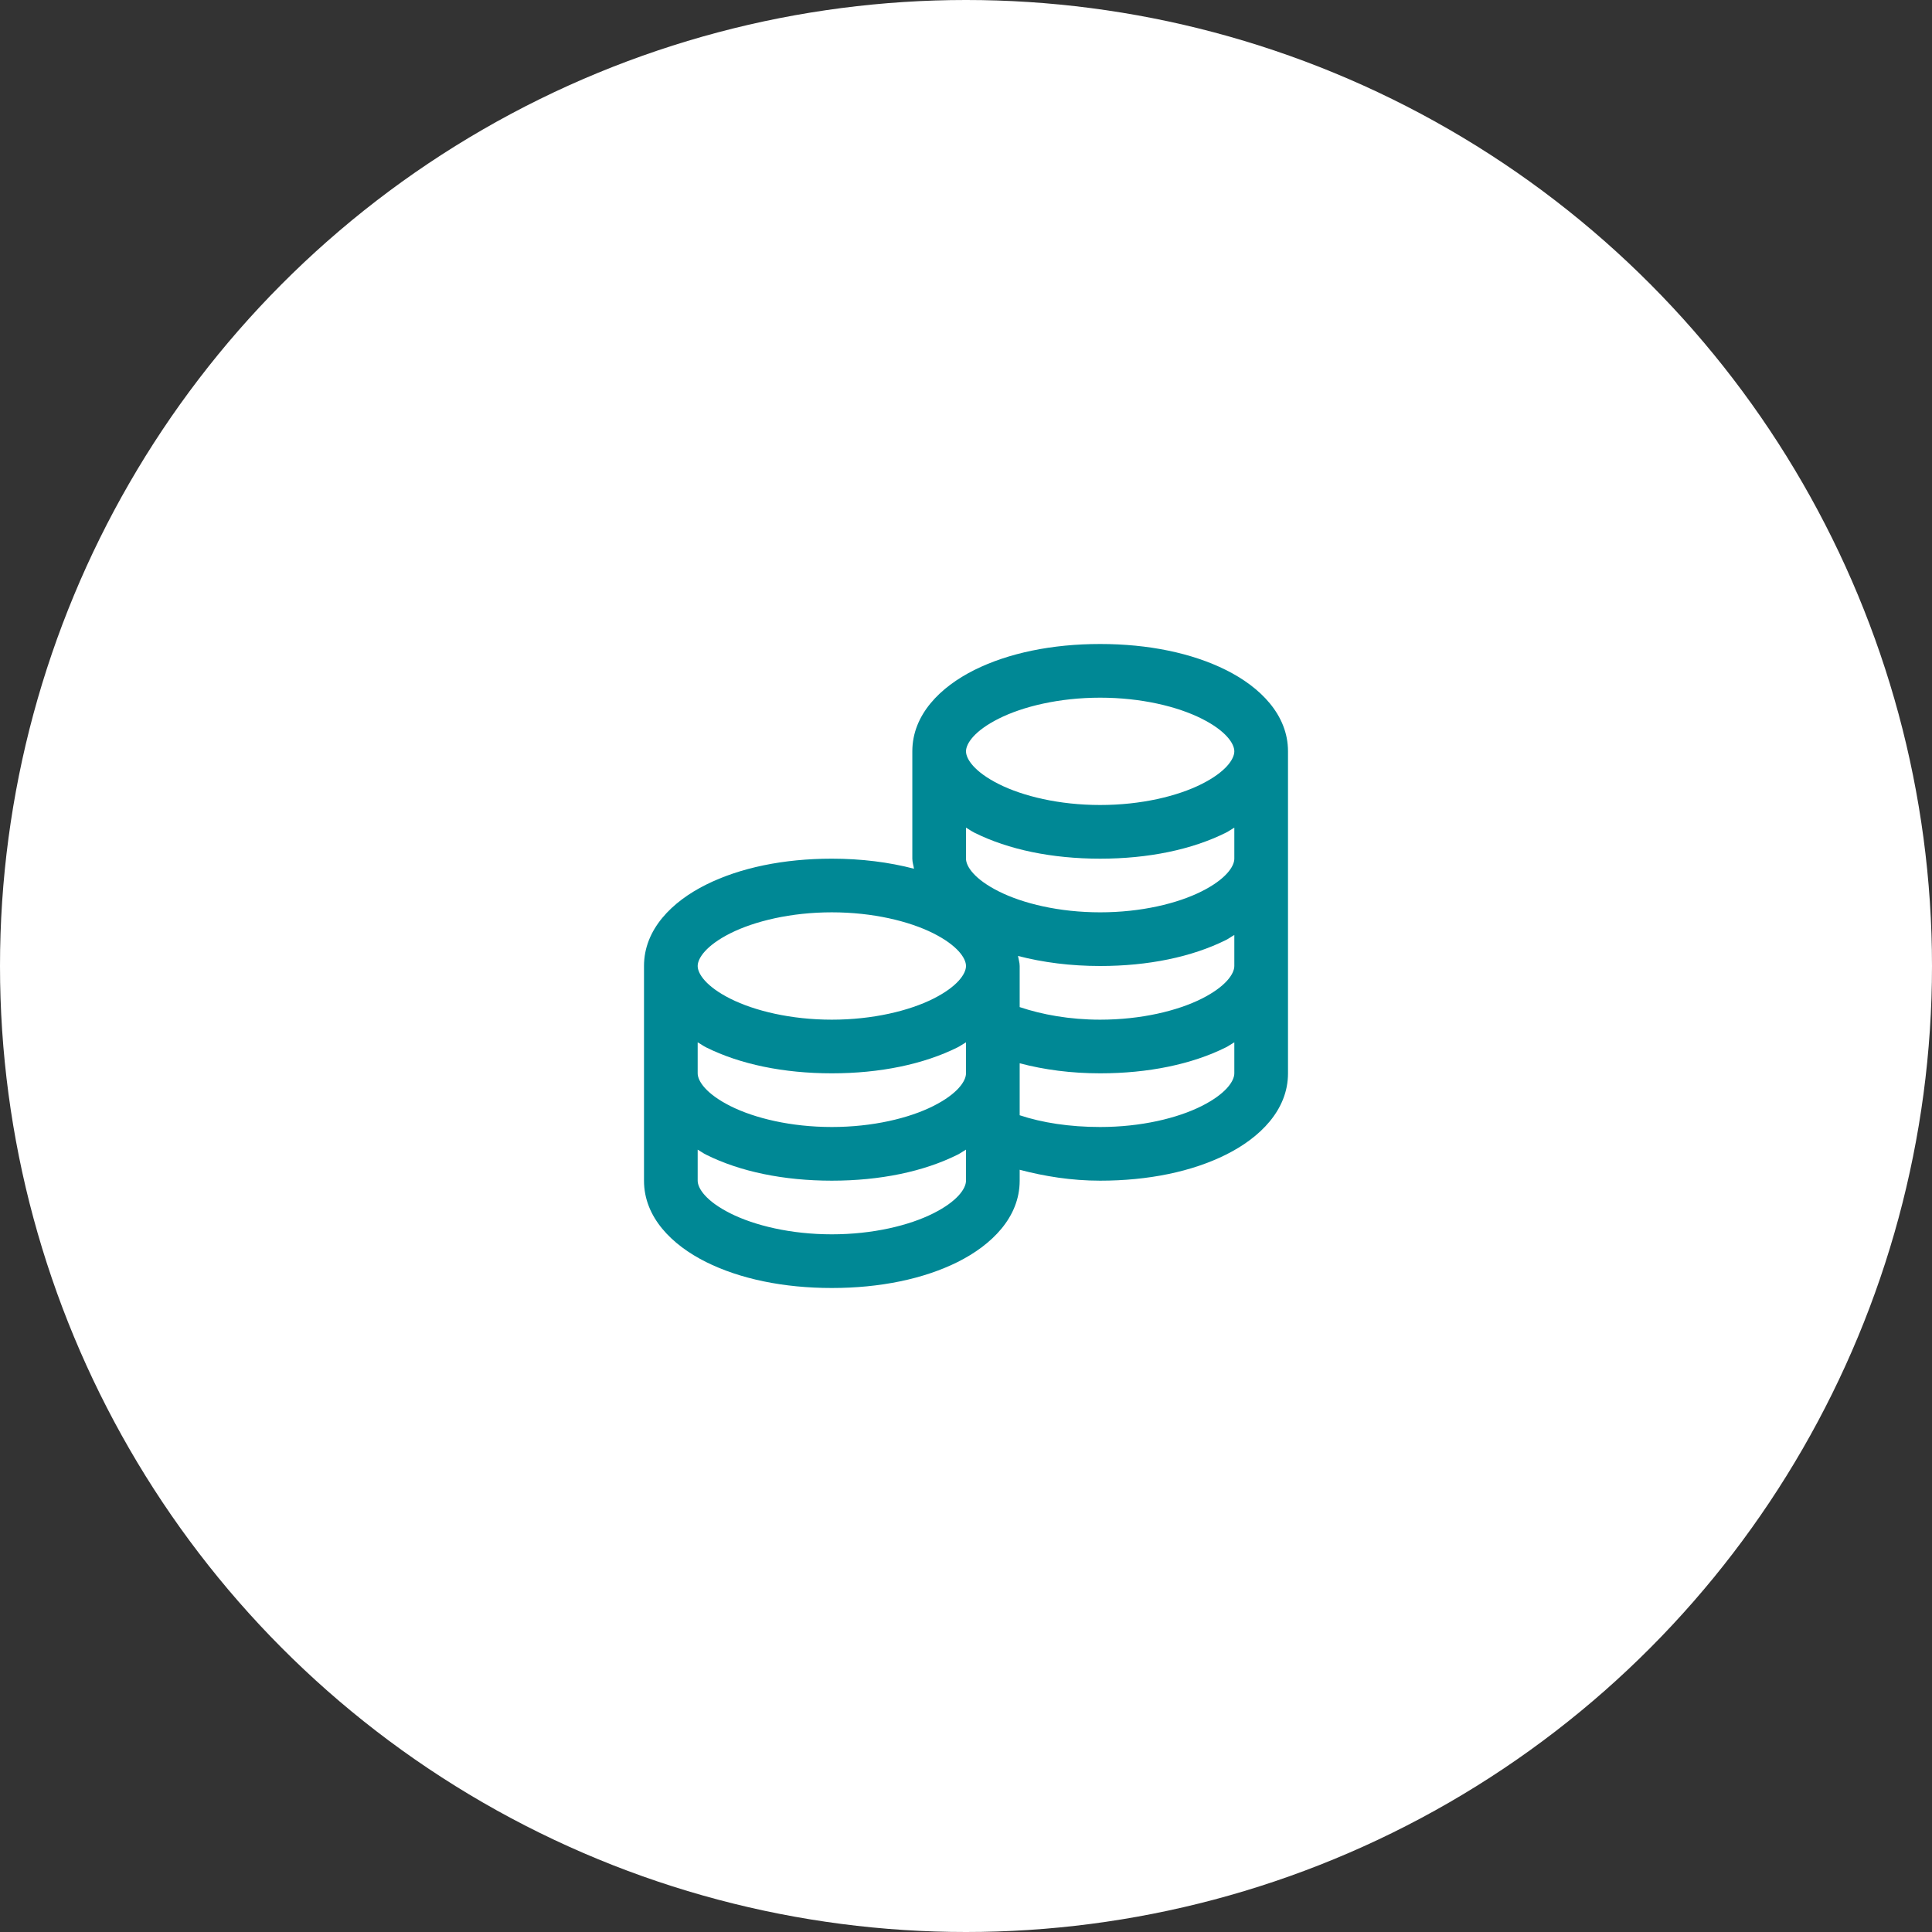
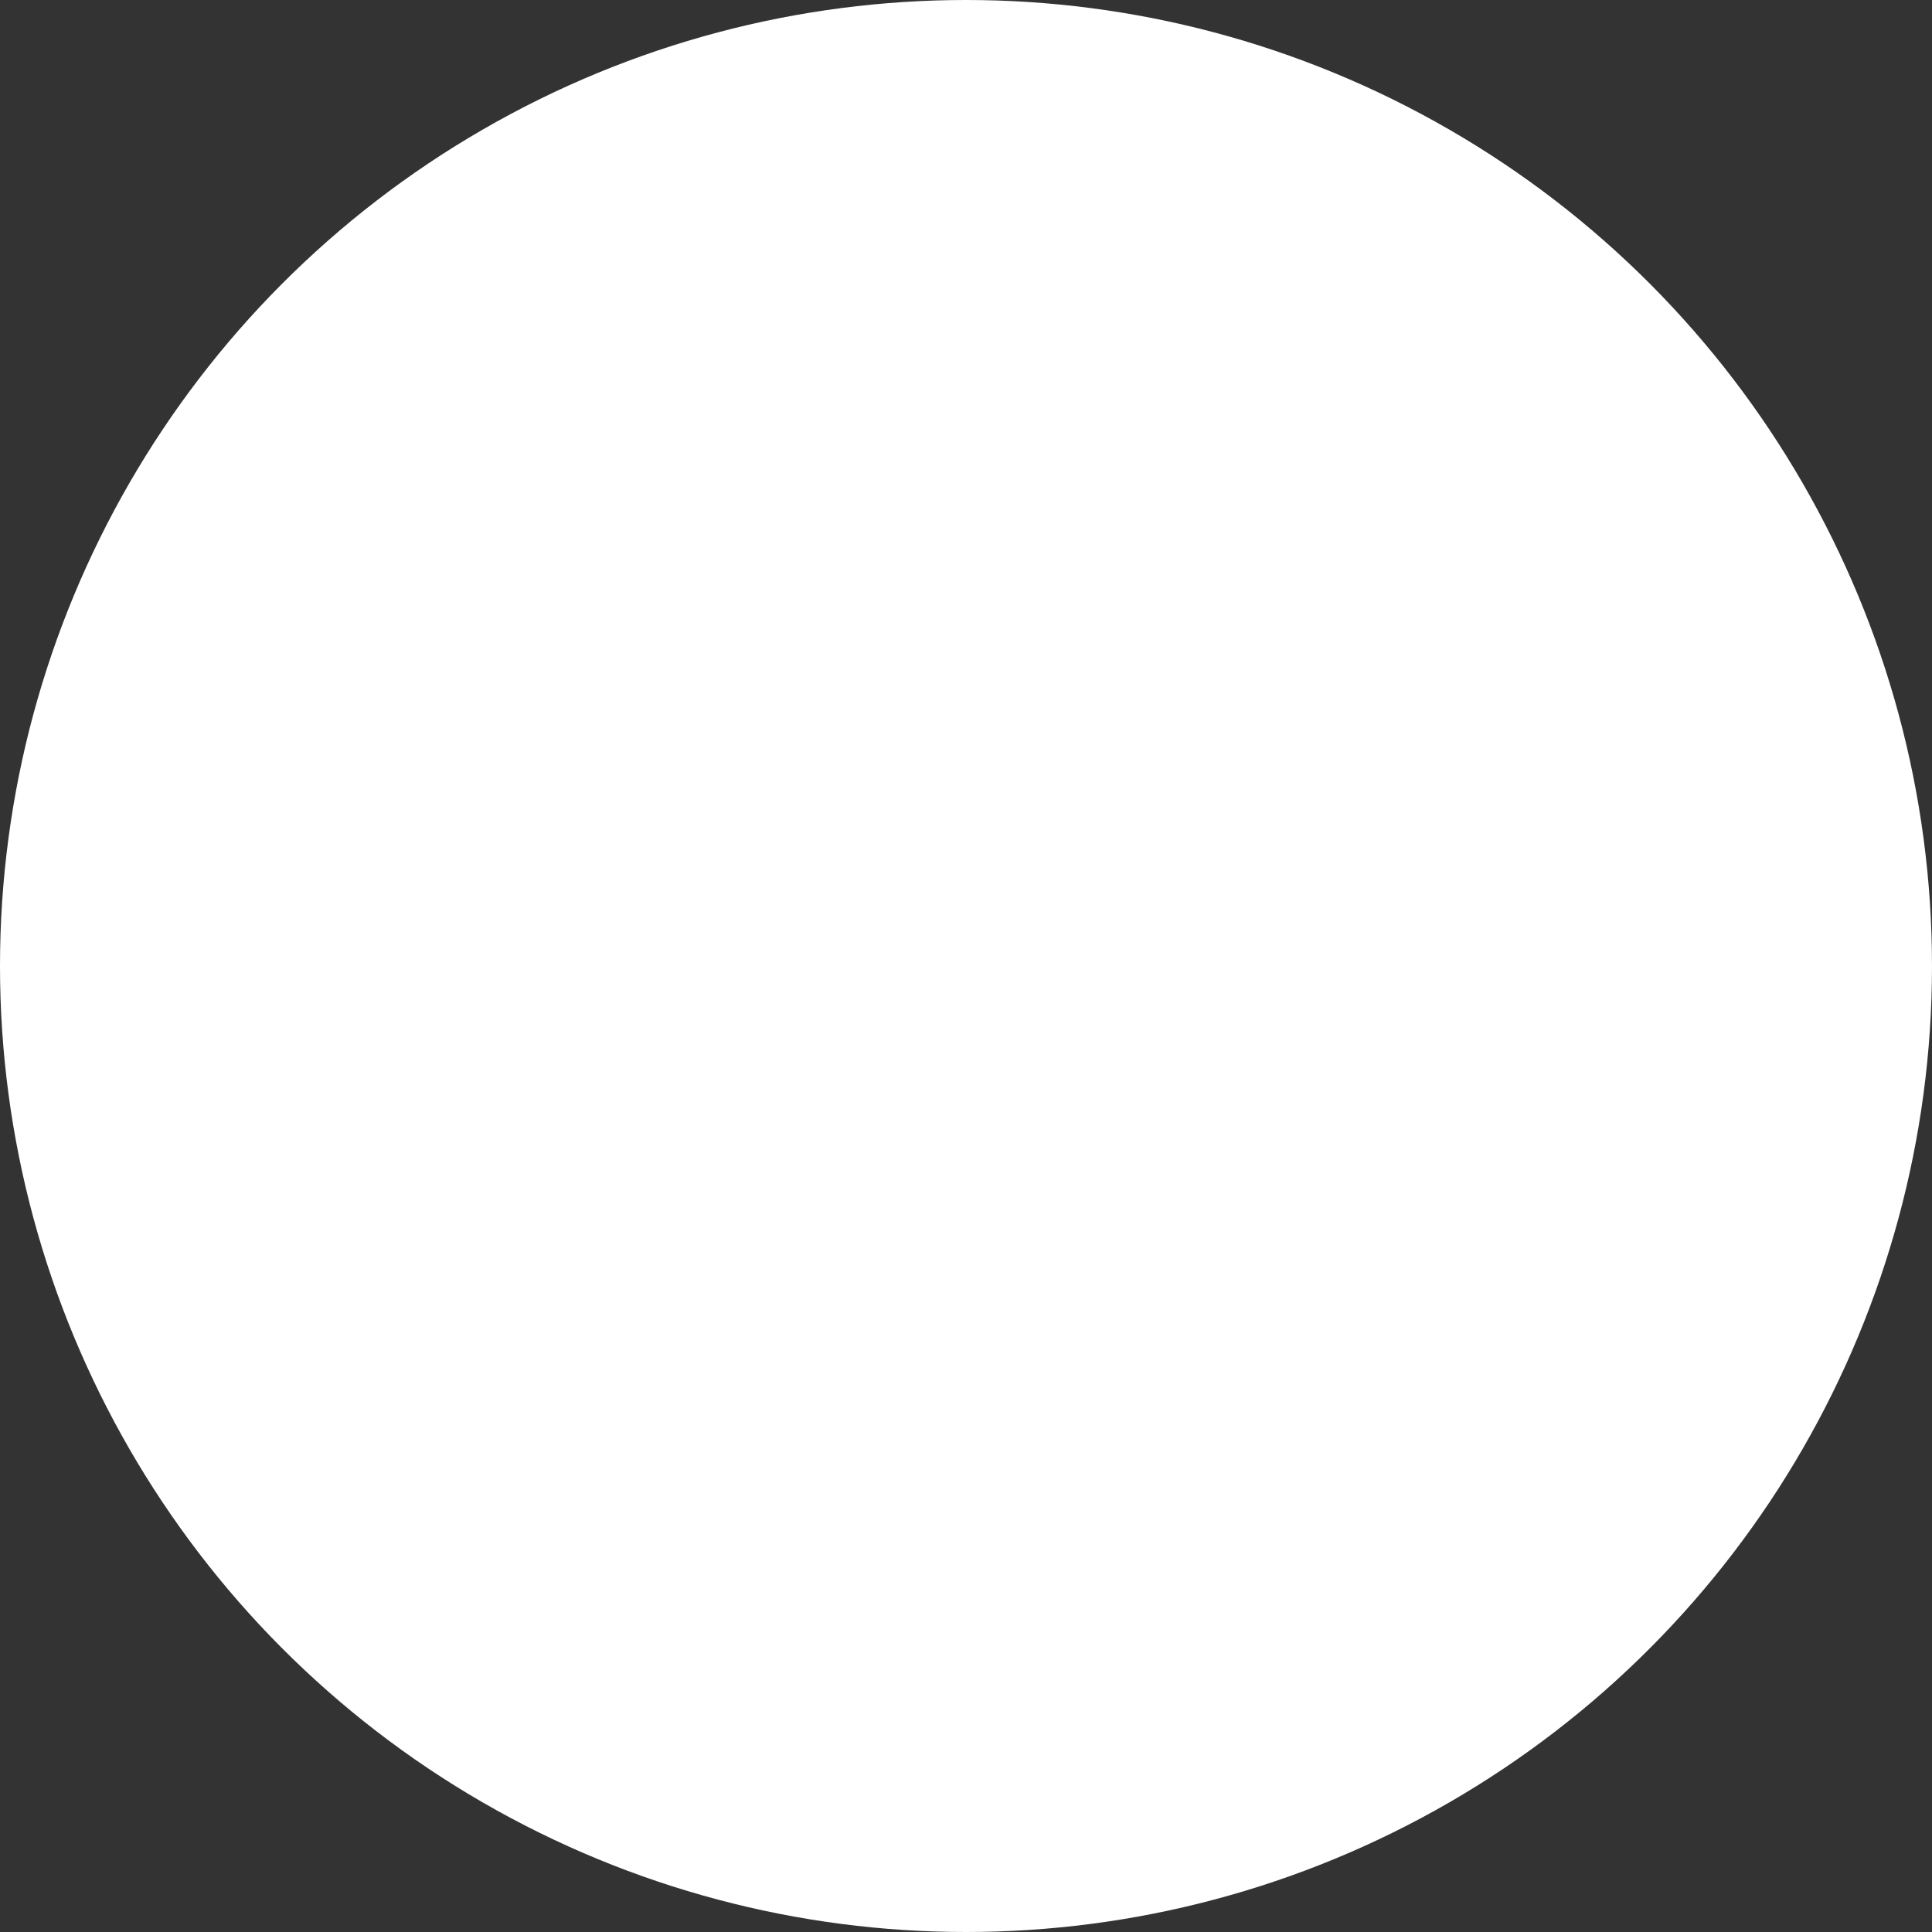
<svg xmlns="http://www.w3.org/2000/svg" width="60" height="60" viewBox="0 0 60 60" fill="none">
  <rect x="0" y="0" width="60" height="60" fill="#333333" stroke="none" />
  <circle cx="30" cy="30" r="30" fill="white" />
-   <path d="M34.167 20C32.672 20 31.318 20.28 30.26 20.807C29.203 21.335 28.333 22.194 28.333 23.333V26.667C28.333 26.774 28.369 26.878 28.385 26.979C27.611 26.777 26.751 26.667 25.833 26.667C24.339 26.667 22.985 26.947 21.927 27.474C20.869 28.001 20 28.861 20 30V36.667C20 37.806 20.869 38.665 21.927 39.193C22.985 39.72 24.339 40 25.833 40C27.328 40 28.682 39.72 29.74 39.193C30.797 38.665 31.667 37.806 31.667 36.667V36.328C32.432 36.53 33.268 36.667 34.167 36.667C35.661 36.667 37.015 36.387 38.073 35.859C39.131 35.332 40 34.473 40 33.333V23.333C40 22.194 39.131 21.335 38.073 20.807C37.015 20.28 35.661 20 34.167 20ZM34.167 21.667C35.436 21.667 36.566 21.94 37.318 22.318C38.07 22.695 38.333 23.092 38.333 23.333C38.333 23.574 38.07 23.971 37.318 24.349C36.566 24.727 35.436 25 34.167 25C32.897 25 31.768 24.727 31.016 24.349C30.264 23.971 30 23.574 30 23.333C30 23.092 30.264 22.695 31.016 22.318C31.768 21.94 32.897 21.667 34.167 21.667ZM30 25.703C30.088 25.752 30.169 25.814 30.26 25.859C31.318 26.387 32.672 26.667 34.167 26.667C35.661 26.667 37.015 26.387 38.073 25.859C38.164 25.814 38.245 25.752 38.333 25.703V26.667C38.333 26.908 38.07 27.305 37.318 27.682C36.566 28.06 35.436 28.333 34.167 28.333C32.897 28.333 31.768 28.06 31.016 27.682C30.264 27.305 30 26.908 30 26.667V25.703ZM25.833 28.333C27.103 28.333 28.232 28.607 28.984 28.984C29.736 29.362 30 29.759 30 30C30 30.241 29.736 30.638 28.984 31.016C28.232 31.393 27.103 31.667 25.833 31.667C24.564 31.667 23.434 31.393 22.682 31.016C21.93 30.638 21.667 30.241 21.667 30C21.667 29.759 21.93 29.362 22.682 28.984C23.434 28.607 24.564 28.333 25.833 28.333ZM38.333 29.037V30C38.333 30.241 38.07 30.638 37.318 31.016C36.566 31.393 35.436 31.667 34.167 31.667C33.219 31.667 32.363 31.51 31.667 31.276V30C31.667 29.893 31.631 29.788 31.615 29.688C32.389 29.889 33.249 30 34.167 30C35.661 30 37.015 29.72 38.073 29.193C38.164 29.147 38.245 29.085 38.333 29.037ZM21.667 32.37C21.755 32.419 21.836 32.48 21.927 32.526C22.985 33.053 24.339 33.333 25.833 33.333C27.328 33.333 28.682 33.053 29.74 32.526C29.831 32.48 29.912 32.419 30 32.37V33.333C30 33.574 29.736 33.971 28.984 34.349C28.232 34.727 27.103 35 25.833 35C24.564 35 23.434 34.727 22.682 34.349C21.93 33.971 21.667 33.574 21.667 33.333V32.37ZM38.333 32.37V33.333C38.333 33.574 38.07 33.971 37.318 34.349C36.566 34.727 35.436 35 34.167 35C33.219 35 32.363 34.867 31.667 34.635V33.021C32.432 33.223 33.265 33.333 34.167 33.333C35.661 33.333 37.015 33.053 38.073 32.526C38.164 32.48 38.245 32.419 38.333 32.37ZM21.667 35.703C21.755 35.752 21.836 35.814 21.927 35.859C22.985 36.387 24.339 36.667 25.833 36.667C27.328 36.667 28.682 36.387 29.74 35.859C29.831 35.814 29.912 35.752 30 35.703V36.667C30 36.908 29.736 37.305 28.984 37.682C28.232 38.06 27.103 38.333 25.833 38.333C24.564 38.333 23.434 38.06 22.682 37.682C21.93 37.305 21.667 36.908 21.667 36.667V35.703Z" fill="#008895" />
</svg>